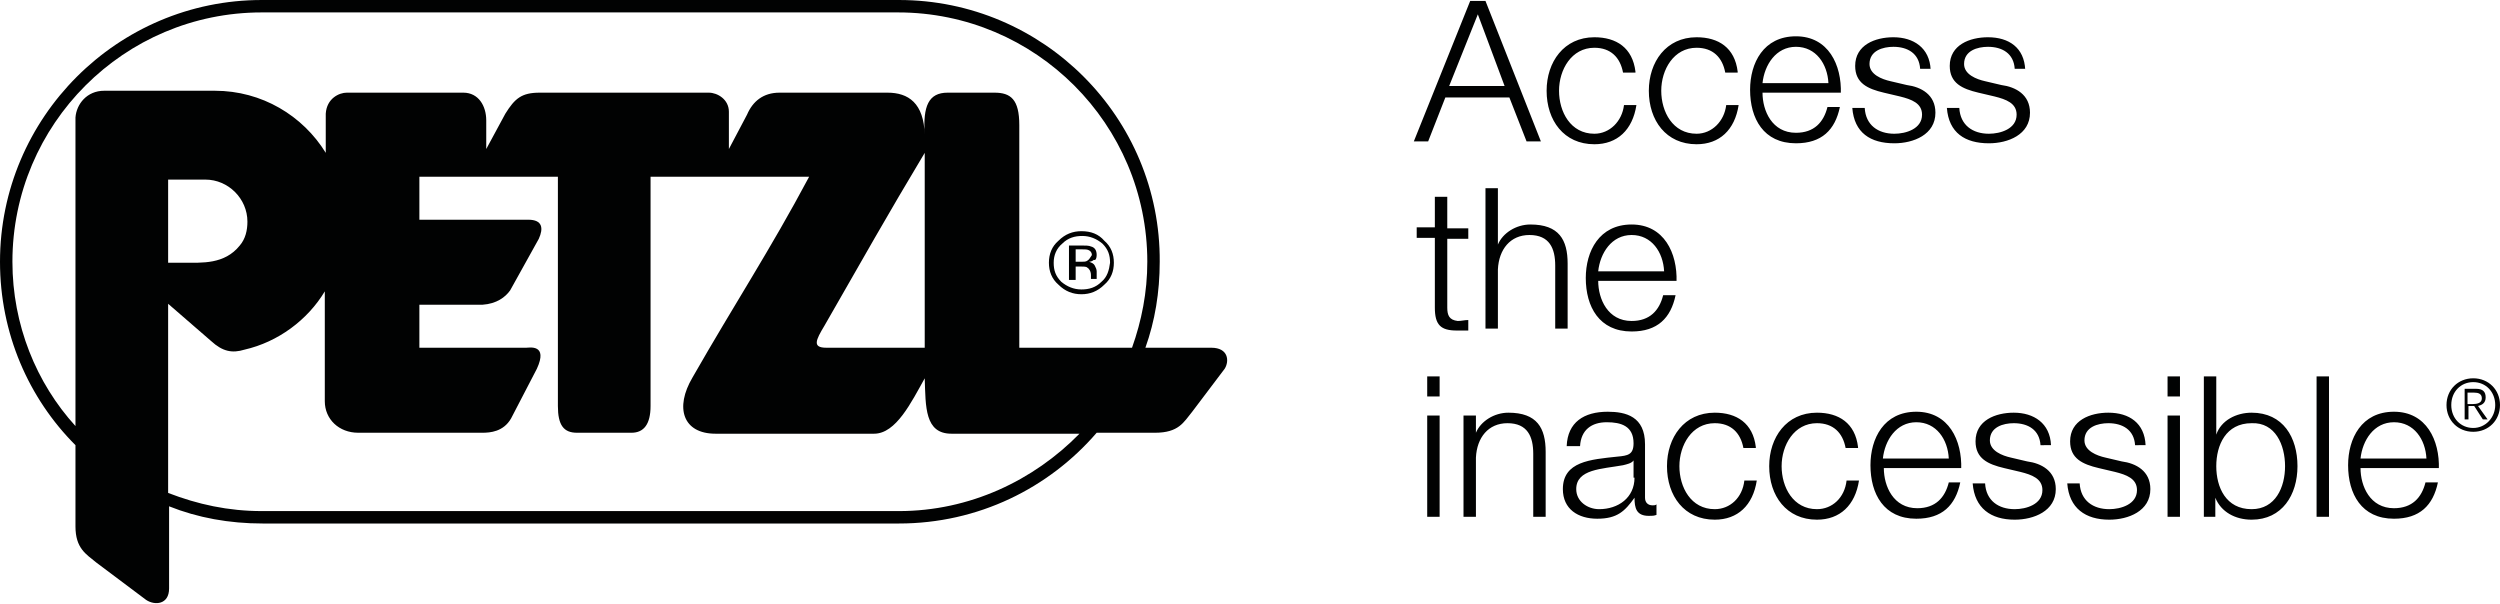
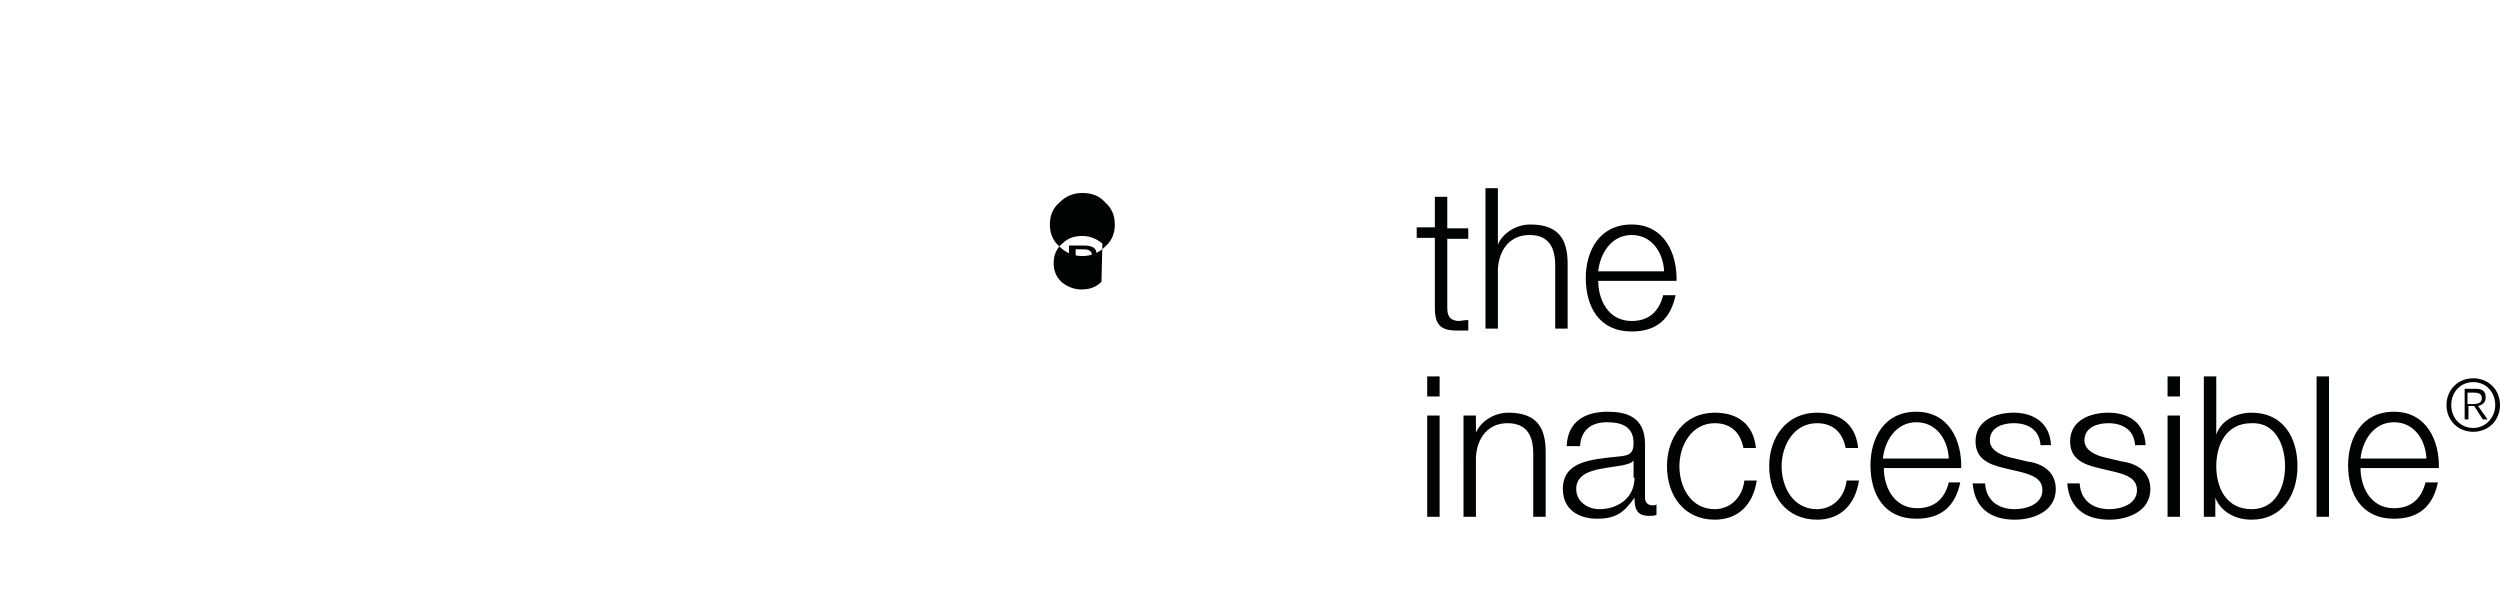
<svg xmlns="http://www.w3.org/2000/svg" enable-background="new 0 0 261.7 63.2" viewBox="0 0 261.7 63.2">
  <g fill="#010202">
-     <path d="m115.3 29.5c-.6.6-1.3.8-2.1.8s-1.5-.3-2.1-.8c-.6-.6-.8-1.2-.8-2s.3-1.5.9-2c.6-.6 1.3-.8 2.1-.8s1.5.3 2.1.8c.6.6.8 1.2.8 2-.1.8-.3 1.5-.9 2m-2.1-5.3c-.9 0-1.7.3-2.4 1-.7.6-1 1.4-1 2.3s.3 1.7 1 2.3c.7.7 1.5 1 2.4 1s1.7-.3 2.4-1c.7-.6 1-1.4 1-2.3s-.3-1.7-1-2.3c-.6-.7-1.4-1-2.4-1" />
+     <path d="m115.3 29.5c-.6.6-1.3.8-2.1.8s-1.5-.3-2.1-.8c-.6-.6-.8-1.2-.8-2s.3-1.5.9-2c.6-.6 1.3-.8 2.1-.8s1.5.3 2.1.8m-2.1-5.3c-.9 0-1.7.3-2.4 1-.7.6-1 1.4-1 2.3s.3 1.7 1 2.3c.7.7 1.5 1 2.4 1s1.7-.3 2.4-1c.7-.6 1-1.4 1-2.3s-.3-1.7-1-2.3c-.6-.7-1.4-1-2.4-1" />
    <path d="m113.8 27.3c-.1.1-.4.1-.6.1h-.6v-1.3h.6c.4 0 .6 0 .8.1s.3.3.3.5c-.2.3-.3.5-.5.6m1-.6c0-.5-.2-.8-.6-.9-.2-.1-.6-.1-1-.1h-1.3v3.6h.7v-1.4h.5c.3 0 .6 0 .7.1.2.1.4.4.4.8v.3.1h.6s0-.1 0-.2 0-.2 0-.3v-.3c0-.2-.1-.4-.2-.6s-.3-.3-.6-.4c.2 0 .4-.1.5-.2.2.1.3-.2.3-.5" />
-     <path d="m106.7 36.4v-13.4-9.9c0-2.7-.9-3.4-2.6-3.4h-4.9c-2 0-2.6 1.4-2.4 4.4-.1-3.3-1.7-4.4-3.9-4.4h-11.3c-1.7 0-2.8.9-3.4 2.3l-1.9 3.6v-3.9c0-1.3-1.2-2-2.1-2h-17.7c-1.9 0-2.6.6-3.6 2.2l-2 3.7c0-1.3 0-2 0-3 0-1.5-.8-2.9-2.4-2.9h-12.2c-.8 0-2.1.6-2.2 2.2v4.1c-2.4-3.9-6.7-6.5-11.6-6.5h-11.6c-1.8 0-2.9 1.4-3 2.8v10.7 4.4 17.2c-4.1-4.5-6.6-10.6-6.6-17.2 0-14.4 11.7-26.1 26.1-26.1h66.6c14.4 0 26.1 11.7 26.1 26.1 0 3.2-.6 6.2-1.6 9zm-20.4-2.3c3.9-6.8 6.6-11.6 10.5-18.1v20.4h-10.3c-1.5 0-1.1-.8-.2-2.3m-68.7-6.5v-.1-4.5-4.2h3.9c2.4 0 4.4 2 4.4 4.4 0 .9-.2 1.8-.8 2.5-1.6 2-4 1.8-5.8 1.8h-1.7zm76.5 25.9h-66.7c-3.5 0-6.7-.7-9.8-1.9v-19.8l4.5 3.9c1.2 1.1 2.2 1.3 3.5.9 3.5-.8 6.6-3.1 8.4-6.1v11.5c0 1.9 1.5 3.3 3.5 3.3h13c.8 0 2.2-.1 3-1.5l2.7-5.2c1.2-2.6-.8-2.2-1.1-2.2h-11.2v-4.5h6.6c1.5-.1 2.4-.8 2.9-1.5l3-5.4c.5-1.1.4-2-1.1-2h-11.4v-4.5h14.5v24c0 2 .6 2.8 2 2.8h5.7c1.3 0 2-.9 2-2.8 0-5 0-17.2 0-24h16.6c-4.1 7.7-7.8 13.3-12.2 21-1.9 3.2-1 5.9 2.4 5.9h16.6c2.3 0 3.9-3.3 5.3-5.8.1 3 0 5.8 2.8 5.8h13.4c-4.8 4.9-11.5 8.1-18.9 8.1m32.7-17.1h-6.9c1-2.8 1.5-5.8 1.5-9 .1-15.1-12.2-27.4-27.3-27.4h-66.7c-15.1 0-27.4 12.3-27.4 27.4 0 7.5 3 14.3 7.9 19.2v8.5c0 2.3 1.1 2.9 2.2 3.8l5.2 3.9c.9.6 2.4.5 2.4-1.2v-8.6c3 1.2 6.3 1.8 9.8 1.8h66.6c8.3 0 15.7-3.7 20.7-9.5h6.1c2.5 0 3-1.1 3.9-2.2l3.4-4.5c.5-.8.4-2.2-1.4-2.2" />
    <path d="m149.4 41.5h1.3v-2.1h-1.3zm0 12.6h1.3v-10.6h-1.3zm3.8 0h1.3v-6.2c.1-2.1 1.3-3.6 3.3-3.6 2.1 0 2.7 1.4 2.7 3.2v6.6h1.3v-6.8c0-2.5-.9-4.1-3.9-4.1-1.5 0-2.9.9-3.4 2.1v-1.8h-1.3zm12.2-7.4c.1-1.7 1.2-2.5 2.8-2.5 1.5 0 2.8.4 2.8 2.2 0 1.2-.6 1.3-1.7 1.4-2.8.3-5.7.5-5.7 3.4 0 2.1 1.6 3.1 3.6 3.1 2.1 0 2.9-.8 3.9-2.2 0 1.1.2 1.9 1.5 1.9.4 0 .5 0 .8-.1v-1.1c-.1.1-.3.1-.4.1-.5 0-.8-.3-.8-.8v-5.6c0-2.9-2-3.4-3.9-3.4-2.5 0-4.2 1.1-4.3 3.6zm5.7 3.3c0 2.1-1.7 3.3-3.7 3.3-1.2 0-2.4-.8-2.4-2.1 0-2.1 2.7-2.1 4.9-2.5.4-.1.9-.2 1.1-.5v1.8zm12.7-3.2c-.3-2.5-2-3.6-4.3-3.6-3.2 0-5 2.6-5 5.6 0 3.1 1.8 5.6 5 5.6 2.4 0 4-1.5 4.4-4.1h-1.3c-.2 1.8-1.5 3-3.1 3-2.5 0-3.7-2.3-3.7-4.5s1.3-4.5 3.7-4.5c1.7 0 2.7 1 3 2.6h1.3zm10.7 0c-.3-2.5-2-3.6-4.3-3.6-3.2 0-5 2.6-5 5.6 0 3.1 1.8 5.6 5 5.6 2.4 0 4-1.5 4.4-4.1h-1.3c-.2 1.8-1.5 3-3.1 3-2.5 0-3.7-2.3-3.7-4.5s1.3-4.5 3.7-4.5c1.7 0 2.7 1 3 2.6h1.3zm2.6 1.2c.2-1.9 1.4-3.8 3.5-3.8s3.3 1.8 3.4 3.8zm8.2 1.1c.1-3-1.3-6-4.7-6s-4.8 2.8-4.8 5.6c0 3 1.4 5.6 4.8 5.6 2.7 0 4.1-1.4 4.6-3.8h-1.2c-.4 1.6-1.4 2.7-3.3 2.7-2.5 0-3.5-2.3-3.5-4.2h8.1zm9.4-2.5c-.1-2.3-1.8-3.4-3.9-3.4-1.9 0-4 .8-4 3 0 1.8 1.3 2.4 3 2.8l1.7.4c1.2.3 2.3.7 2.3 1.9 0 1.5-1.7 2-2.9 2-1.7 0-3-.9-3.1-2.7h-1.3c.2 2.6 1.9 3.8 4.4 3.8 2 0 4.3-.9 4.3-3.2 0-1.9-1.5-2.7-3-2.9l-1.7-.4c-.9-.2-2.2-.7-2.2-1.8 0-1.4 1.4-1.8 2.5-1.8 1.5 0 2.7.7 2.8 2.3zm9.9 0c-.1-2.3-1.7-3.4-3.9-3.4-1.9 0-4 .8-4 3 0 1.8 1.3 2.4 3 2.8l1.7.4c1.2.3 2.3.7 2.3 1.9 0 1.5-1.7 2-2.9 2-1.7 0-3-.9-3.1-2.7h-1.3c.2 2.6 1.9 3.8 4.4 3.8 2 0 4.3-.9 4.3-3.2 0-1.9-1.5-2.7-3-2.9l-1.7-.4c-.9-.2-2.2-.7-2.2-1.8 0-1.4 1.4-1.8 2.5-1.8 1.5 0 2.7.7 2.8 2.3zm2.3-5.1h1.3v-2.1h-1.3zm0 12.6h1.3v-10.6h-1.3zm3.8 0h1.2v-2c.6 1.5 2.1 2.3 3.8 2.3 3.2 0 4.8-2.6 4.8-5.6s-1.5-5.6-4.8-5.6c-1.6 0-3.2.8-3.7 2.3v-6.1h-1.3zm8.5-5.3c0 2.2-1 4.5-3.5 4.5-2.7 0-3.7-2.3-3.7-4.5s1-4.5 3.7-4.5c2.5-.1 3.5 2.3 3.5 4.5m3.3 5.3h1.3v-14.7h-1.3zm4.6-6.1c.2-1.9 1.4-3.8 3.5-3.8s3.3 1.8 3.4 3.8zm8.2 1.1c.1-3-1.3-6-4.7-6s-4.8 2.8-4.8 5.6c0 3 1.4 5.6 4.8 5.6 2.7 0 4.1-1.4 4.6-3.8h-1.3c-.4 1.6-1.4 2.7-3.3 2.7-2.5 0-3.5-2.3-3.5-4.2h8.2z" />
    <path d="m151.5 20.6h-1.3v3.2h-1.9v1.1h1.9v7.3c0 1.8.6 2.4 2.3 2.4h1.2v-1.1c-.4 0-.7.1-1.1.1-.9-.1-1.1-.6-1.1-1.4v-7.2h2.2v-1.1h-2.2zm4 13.8h1.3v-6.2c.1-2.1 1.3-3.6 3.3-3.6 2.1 0 2.7 1.4 2.7 3.2v6.6h1.3v-6.8c0-2.5-.9-4.1-3.9-4.1-1.5 0-2.9.9-3.4 2.1v-5.9h-1.3zm11.8-6c.2-1.9 1.4-3.8 3.5-3.8s3.3 1.8 3.4 3.8zm8.2 1.1c.1-3-1.3-6-4.7-6s-4.8 2.8-4.8 5.6c0 3 1.4 5.6 4.8 5.6 2.7 0 4.1-1.4 4.6-3.8h-1.3c-.4 1.6-1.4 2.7-3.3 2.7-2.5 0-3.5-2.3-3.5-4.2h8.2z" />
-     <path d="m154.7 1.5 2.8 7.5h-5.8zm-6.7 13.3h1.5l1.8-4.6h6.7l1.8 4.6h1.5l-5.8-14.7h-1.6zm23.2-7.3c-.3-2.5-2-3.6-4.3-3.6-3.2 0-5 2.6-5 5.6 0 3.1 1.8 5.6 5 5.6 2.4 0 4-1.5 4.4-4.1h-1.3c-.2 1.7-1.5 3-3.1 3-2.5 0-3.7-2.3-3.7-4.5s1.3-4.5 3.7-4.5c1.7 0 2.7 1 3 2.6h1.3zm10.7 0c-.3-2.5-2-3.6-4.3-3.6-3.2 0-5 2.6-5 5.6 0 3.1 1.8 5.6 5 5.6 2.4 0 4-1.5 4.4-4.1h-1.3c-.2 1.7-1.5 3-3.1 3-2.5 0-3.7-2.3-3.7-4.5s1.3-4.5 3.7-4.5c1.7 0 2.7 1 3 2.6h1.3zm2.6 1.2c.2-1.9 1.4-3.8 3.5-3.8s3.3 1.8 3.4 3.8zm8.2 1.1c.1-3-1.3-6-4.7-6s-4.8 2.8-4.8 5.6c0 3 1.4 5.6 4.8 5.6 2.7 0 4.1-1.4 4.6-3.8h-1.3c-.4 1.6-1.4 2.7-3.3 2.7-2.5 0-3.5-2.3-3.5-4.2h8.2zm9.4-2.5c-.1-2.3-1.8-3.4-3.9-3.4-1.9 0-4 .8-4 3 0 1.8 1.3 2.4 3 2.8l1.7.4c1.2.3 2.3.7 2.3 1.9 0 1.5-1.7 2-2.9 2-1.7 0-3-.9-3.1-2.7h-1.3c.2 2.6 1.9 3.7 4.4 3.7 2 0 4.3-.9 4.3-3.2 0-1.9-1.5-2.7-3-2.9l-1.7-.4c-.9-.2-2.2-.7-2.2-1.8 0-1.4 1.4-1.8 2.5-1.8 1.5 0 2.7.7 2.8 2.3h1.1zm9.9 0c-.1-2.3-1.7-3.4-3.9-3.4-1.9 0-4 .8-4 3 0 1.8 1.3 2.4 3 2.8l1.7.4c1.2.3 2.3.7 2.3 1.9 0 1.5-1.7 2-2.9 2-1.7 0-3-.9-3.1-2.7h-1.3c.2 2.6 1.9 3.7 4.4 3.7 2 0 4.3-.9 4.3-3.2 0-1.9-1.5-2.7-3-2.9l-1.7-.4c-.9-.2-2.2-.7-2.2-1.8 0-1.4 1.4-1.8 2.5-1.8 1.5 0 2.7.7 2.8 2.3h1.1z" />
    <path d="m258.9 39.6c-1.6 0-2.8 1.2-2.8 2.8s1.2 2.8 2.8 2.8 2.8-1.2 2.8-2.8-1.2-2.8-2.8-2.8m0 .4c1.3 0 2.3 1 2.3 2.4 0 1.3-1 2.4-2.3 2.4s-2.3-1-2.3-2.4 1-2.4 2.3-2.4m-.6 2.5h.7l.9 1.4h.5l-1-1.4c.4-.1.8-.3.8-.9s-.3-.9-1-.9h-1.2v3.2h.4v-1.4zm0-.3v-1.1h.7c.4 0 .8.1.8.6s-.5.6-1 .6h-.5z" />
  </g>
</svg>